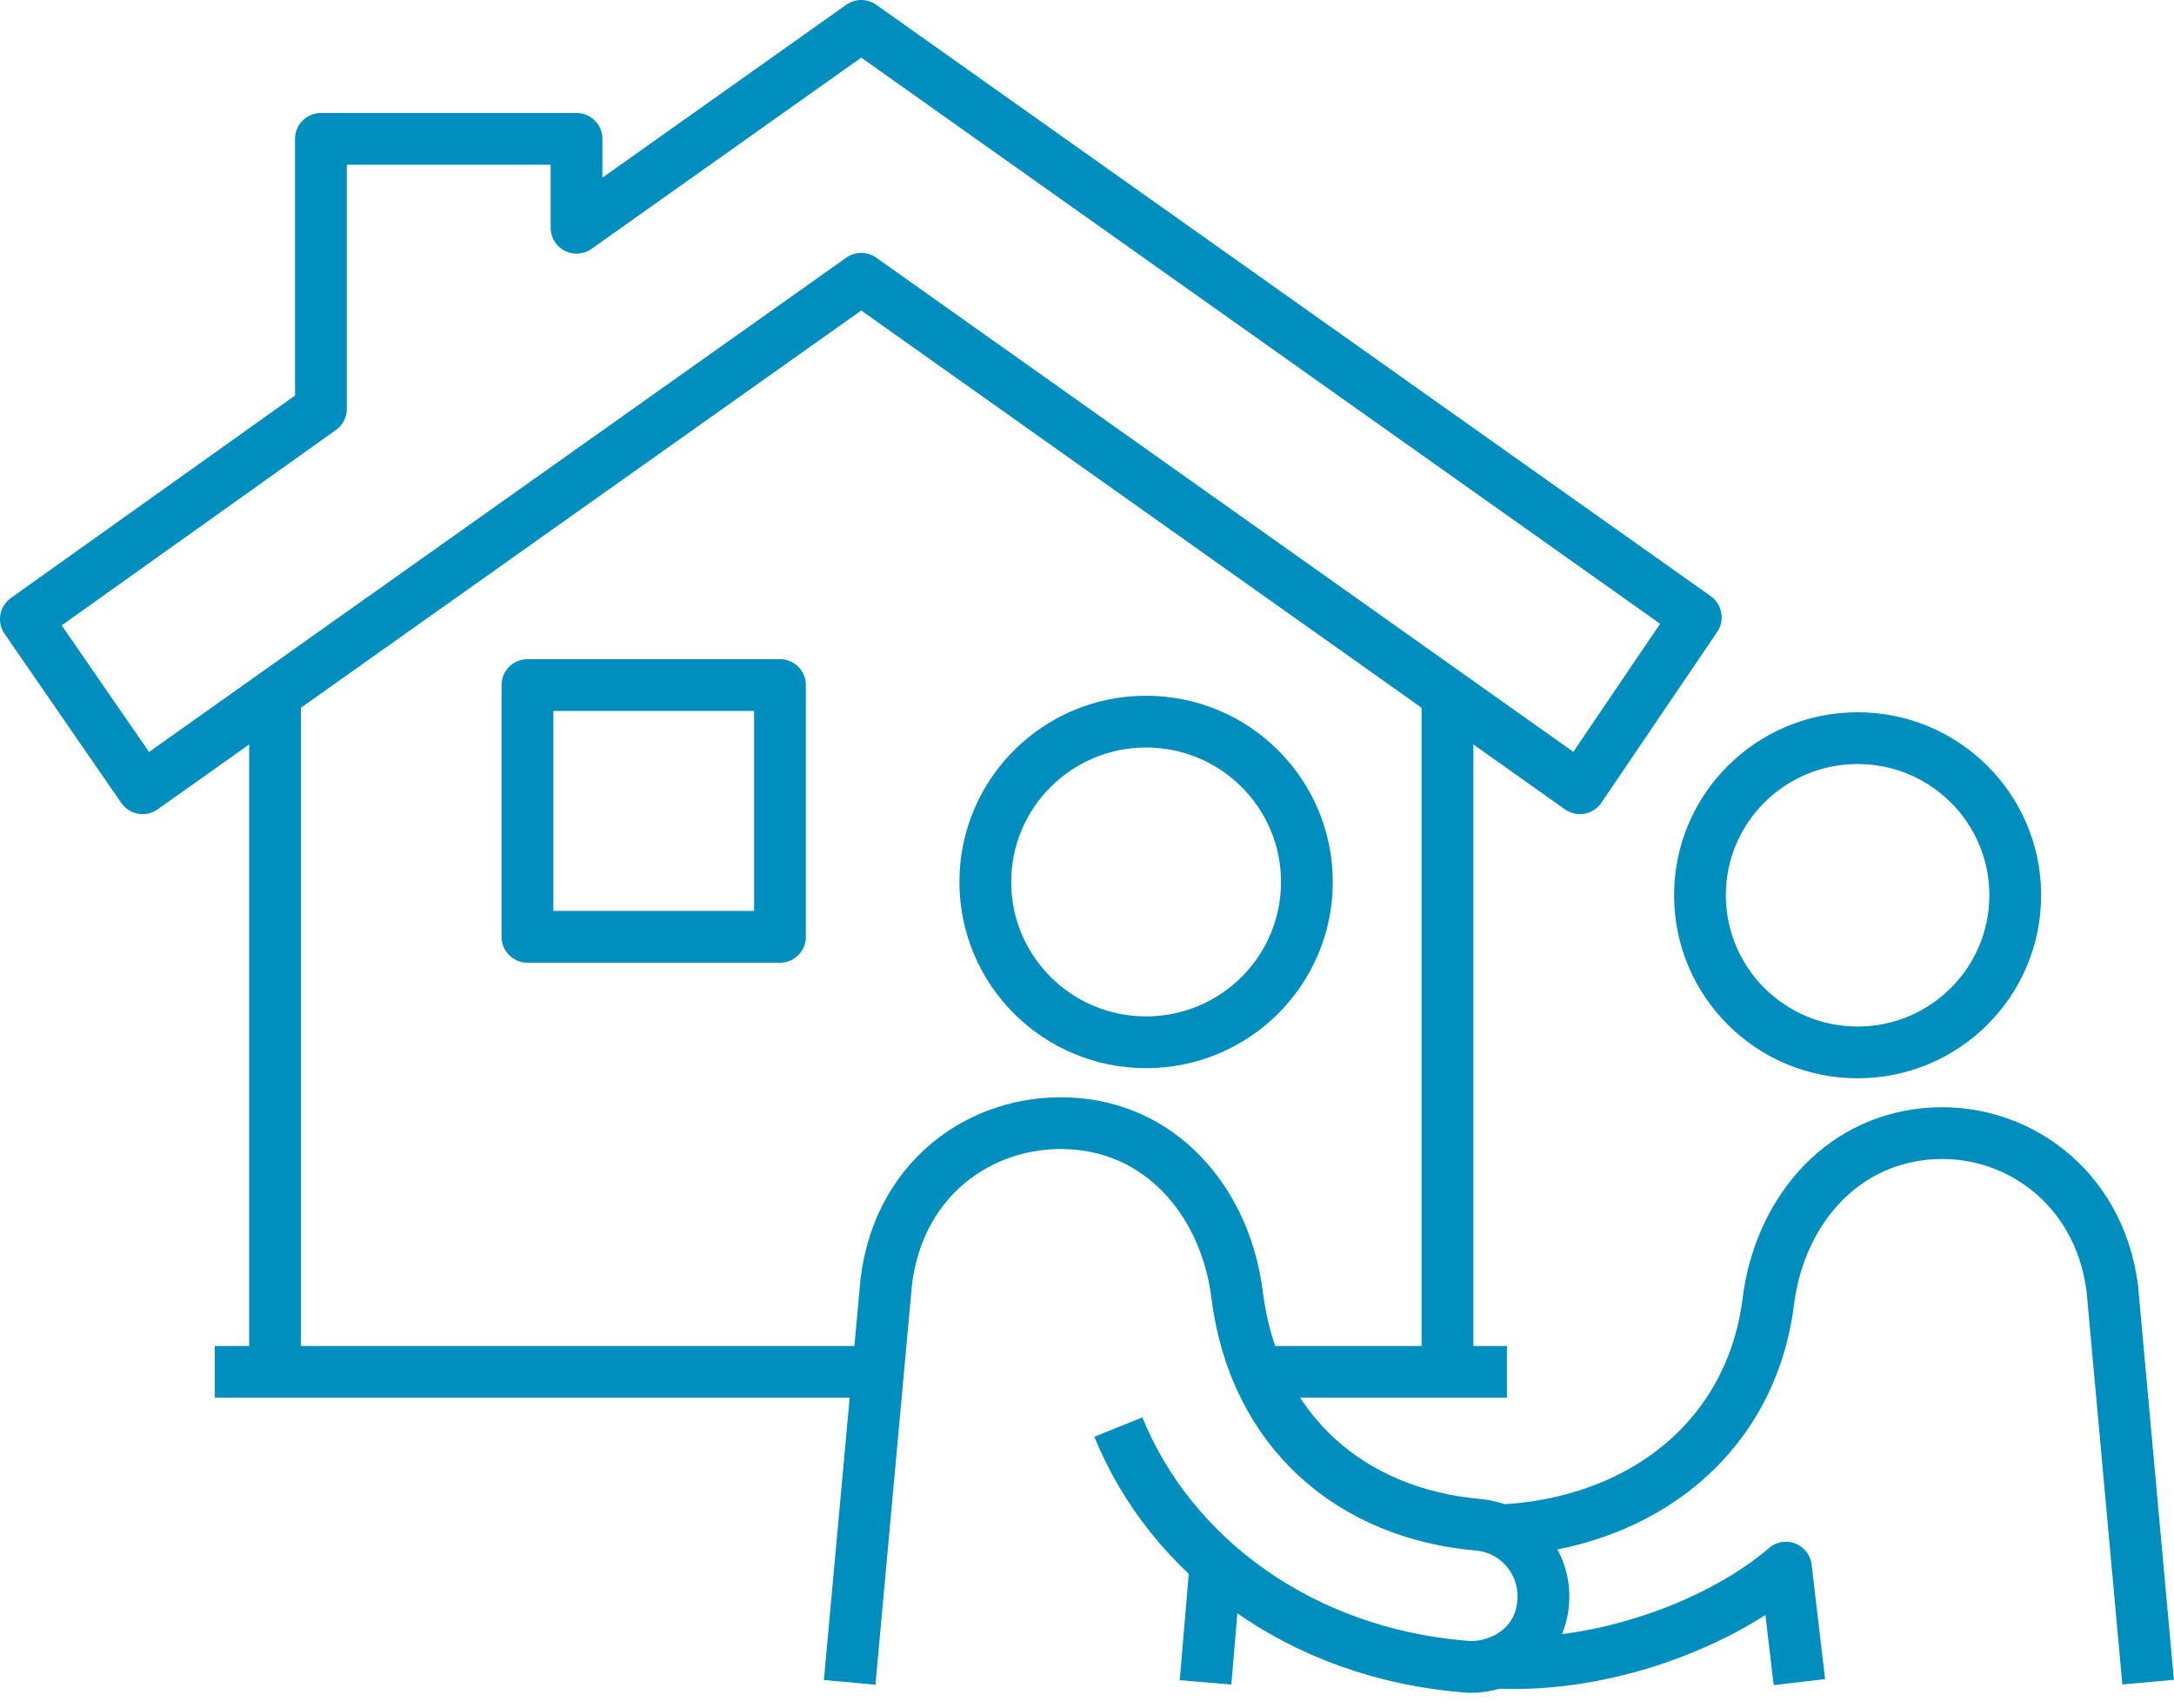
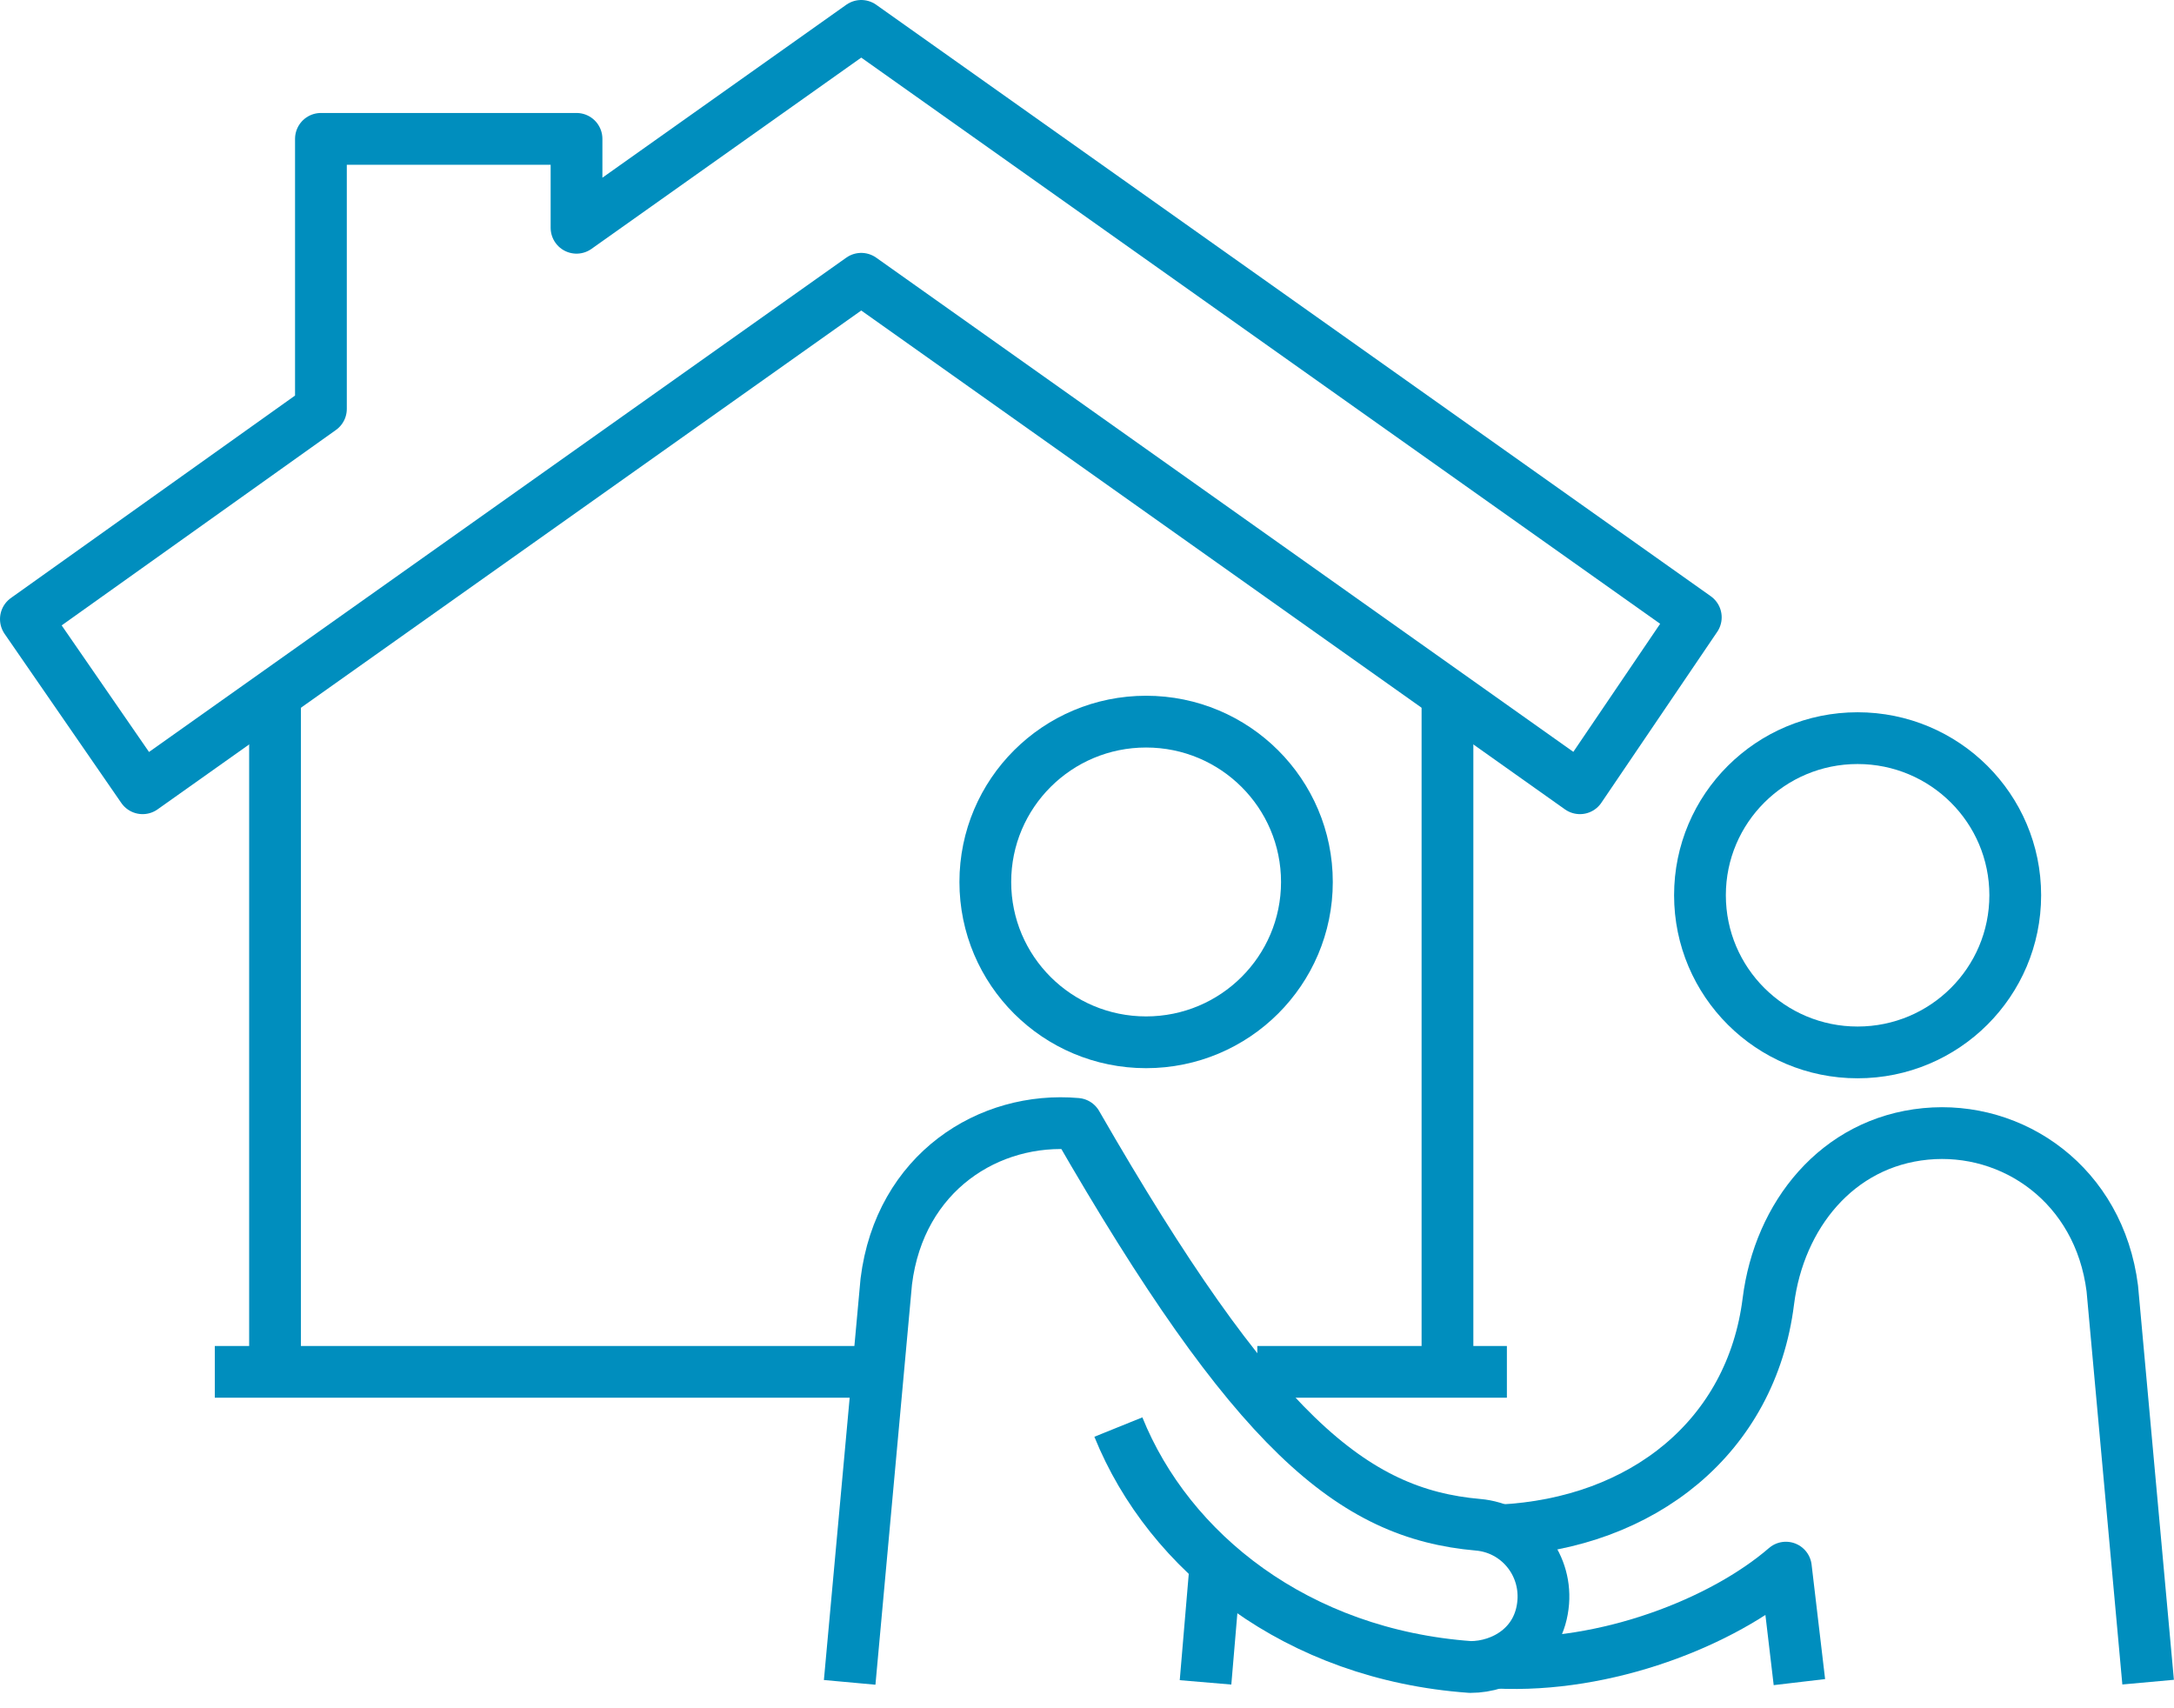
<svg xmlns="http://www.w3.org/2000/svg" width="84px" height="66px" viewBox="0 0 84 66" version="1.1">
  <title>built-in_connections</title>
  <g id="Desktop" stroke="none" stroke-width="1" fill="none" fill-rule="evenodd" stroke-linejoin="round">
    <g id="About---Why-DRB" transform="translate(-838, -1763)" stroke="#008EBE" stroke-width="2">
      <g id="what-we-offer" transform="translate(0, 1743)">
        <g id="built_in_connections" transform="translate(720, 12)">
          <g id="Group" transform="translate(119, 9)">
            <path d="M43.283,39.27 C46.716,39.27 49.497,36.497 49.497,33.076 C49.497,29.655 46.716,26.881 43.283,26.881 C39.85,26.881 37.071,29.655 37.071,33.076 C37.071,36.497 39.85,39.27 43.283,39.27 Z" id="Stroke-1" />
-             <path d="M31.83,64 L33.244,48.513 C33.77,44.279 37.23,42.123 40.601,42.421 C44.091,42.726 46.376,45.631 46.798,49.017 C47.468,54.349 51.249,57.487 56.111,57.911 C57.633,58.043 58.744,59.376 58.629,60.897 C58.496,62.607 57.052,63.406 55.817,63.406 L55.811,63.406 C49.114,62.926 44.171,58.984 42.212,54.136" id="Stroke-3" />
+             <path d="M31.83,64 L33.244,48.513 C33.77,44.279 37.23,42.123 40.601,42.421 C47.468,54.349 51.249,57.487 56.111,57.911 C57.633,58.043 58.744,59.376 58.629,60.897 C58.496,62.607 57.052,63.406 55.817,63.406 L55.811,63.406 C49.114,62.926 44.171,58.984 42.212,54.136" id="Stroke-3" />
            <line x1="45.97" y1="59.4" x2="45.58" y2="64" id="Stroke-5" />
            <path d="M82,63.991 L80.616,48.781 C80.109,44.775 76.773,42.483 73.402,42.809 C69.984,43.141 67.744,45.956 67.326,49.277 C66.673,54.5 62.49,57.858 56.973,58.129" id="Stroke-7" />
            <path d="M56.805,63.238 C61.076,63.452 65.581,61.663 68.004,59.567 L68.526,63.99" id="Stroke-9" />
            <path d="M76.866,33.588 C76.866,30.235 74.14,27.519 70.774,27.519 C67.411,27.519 64.684,30.235 64.684,33.588 C64.684,36.944 67.411,39.661 70.774,39.661 C74.14,39.661 76.866,36.944 76.866,33.588 Z" id="Stroke-11" />
            <polygon id="Stroke-13" points="32.277 0 21.276 7.8 21.276 4.365 11.4 4.365 11.4 14.798 0 22.92 4.51 29.455 32.277 9.771 60.046 29.455 64.523 22.851" />
-             <polygon id="Stroke-15" points="19.38 35.195 29.137 35.195 29.137 25.468 19.38 25.468" />
            <line x1="47.581" y1="52.003" x2="57.224" y2="52.003" id="Stroke-17" />
            <line x1="7.3" y1="52.003" x2="32.819" y2="52.003" id="Stroke-18" />
            <line x1="54.928" y1="52.003" x2="54.928" y2="25.827" id="Stroke-19" />
            <line x1="9.627" y1="25.825" x2="9.627" y2="52.003" id="Stroke-20" />
          </g>
        </g>
      </g>
    </g>
  </g>
</svg>